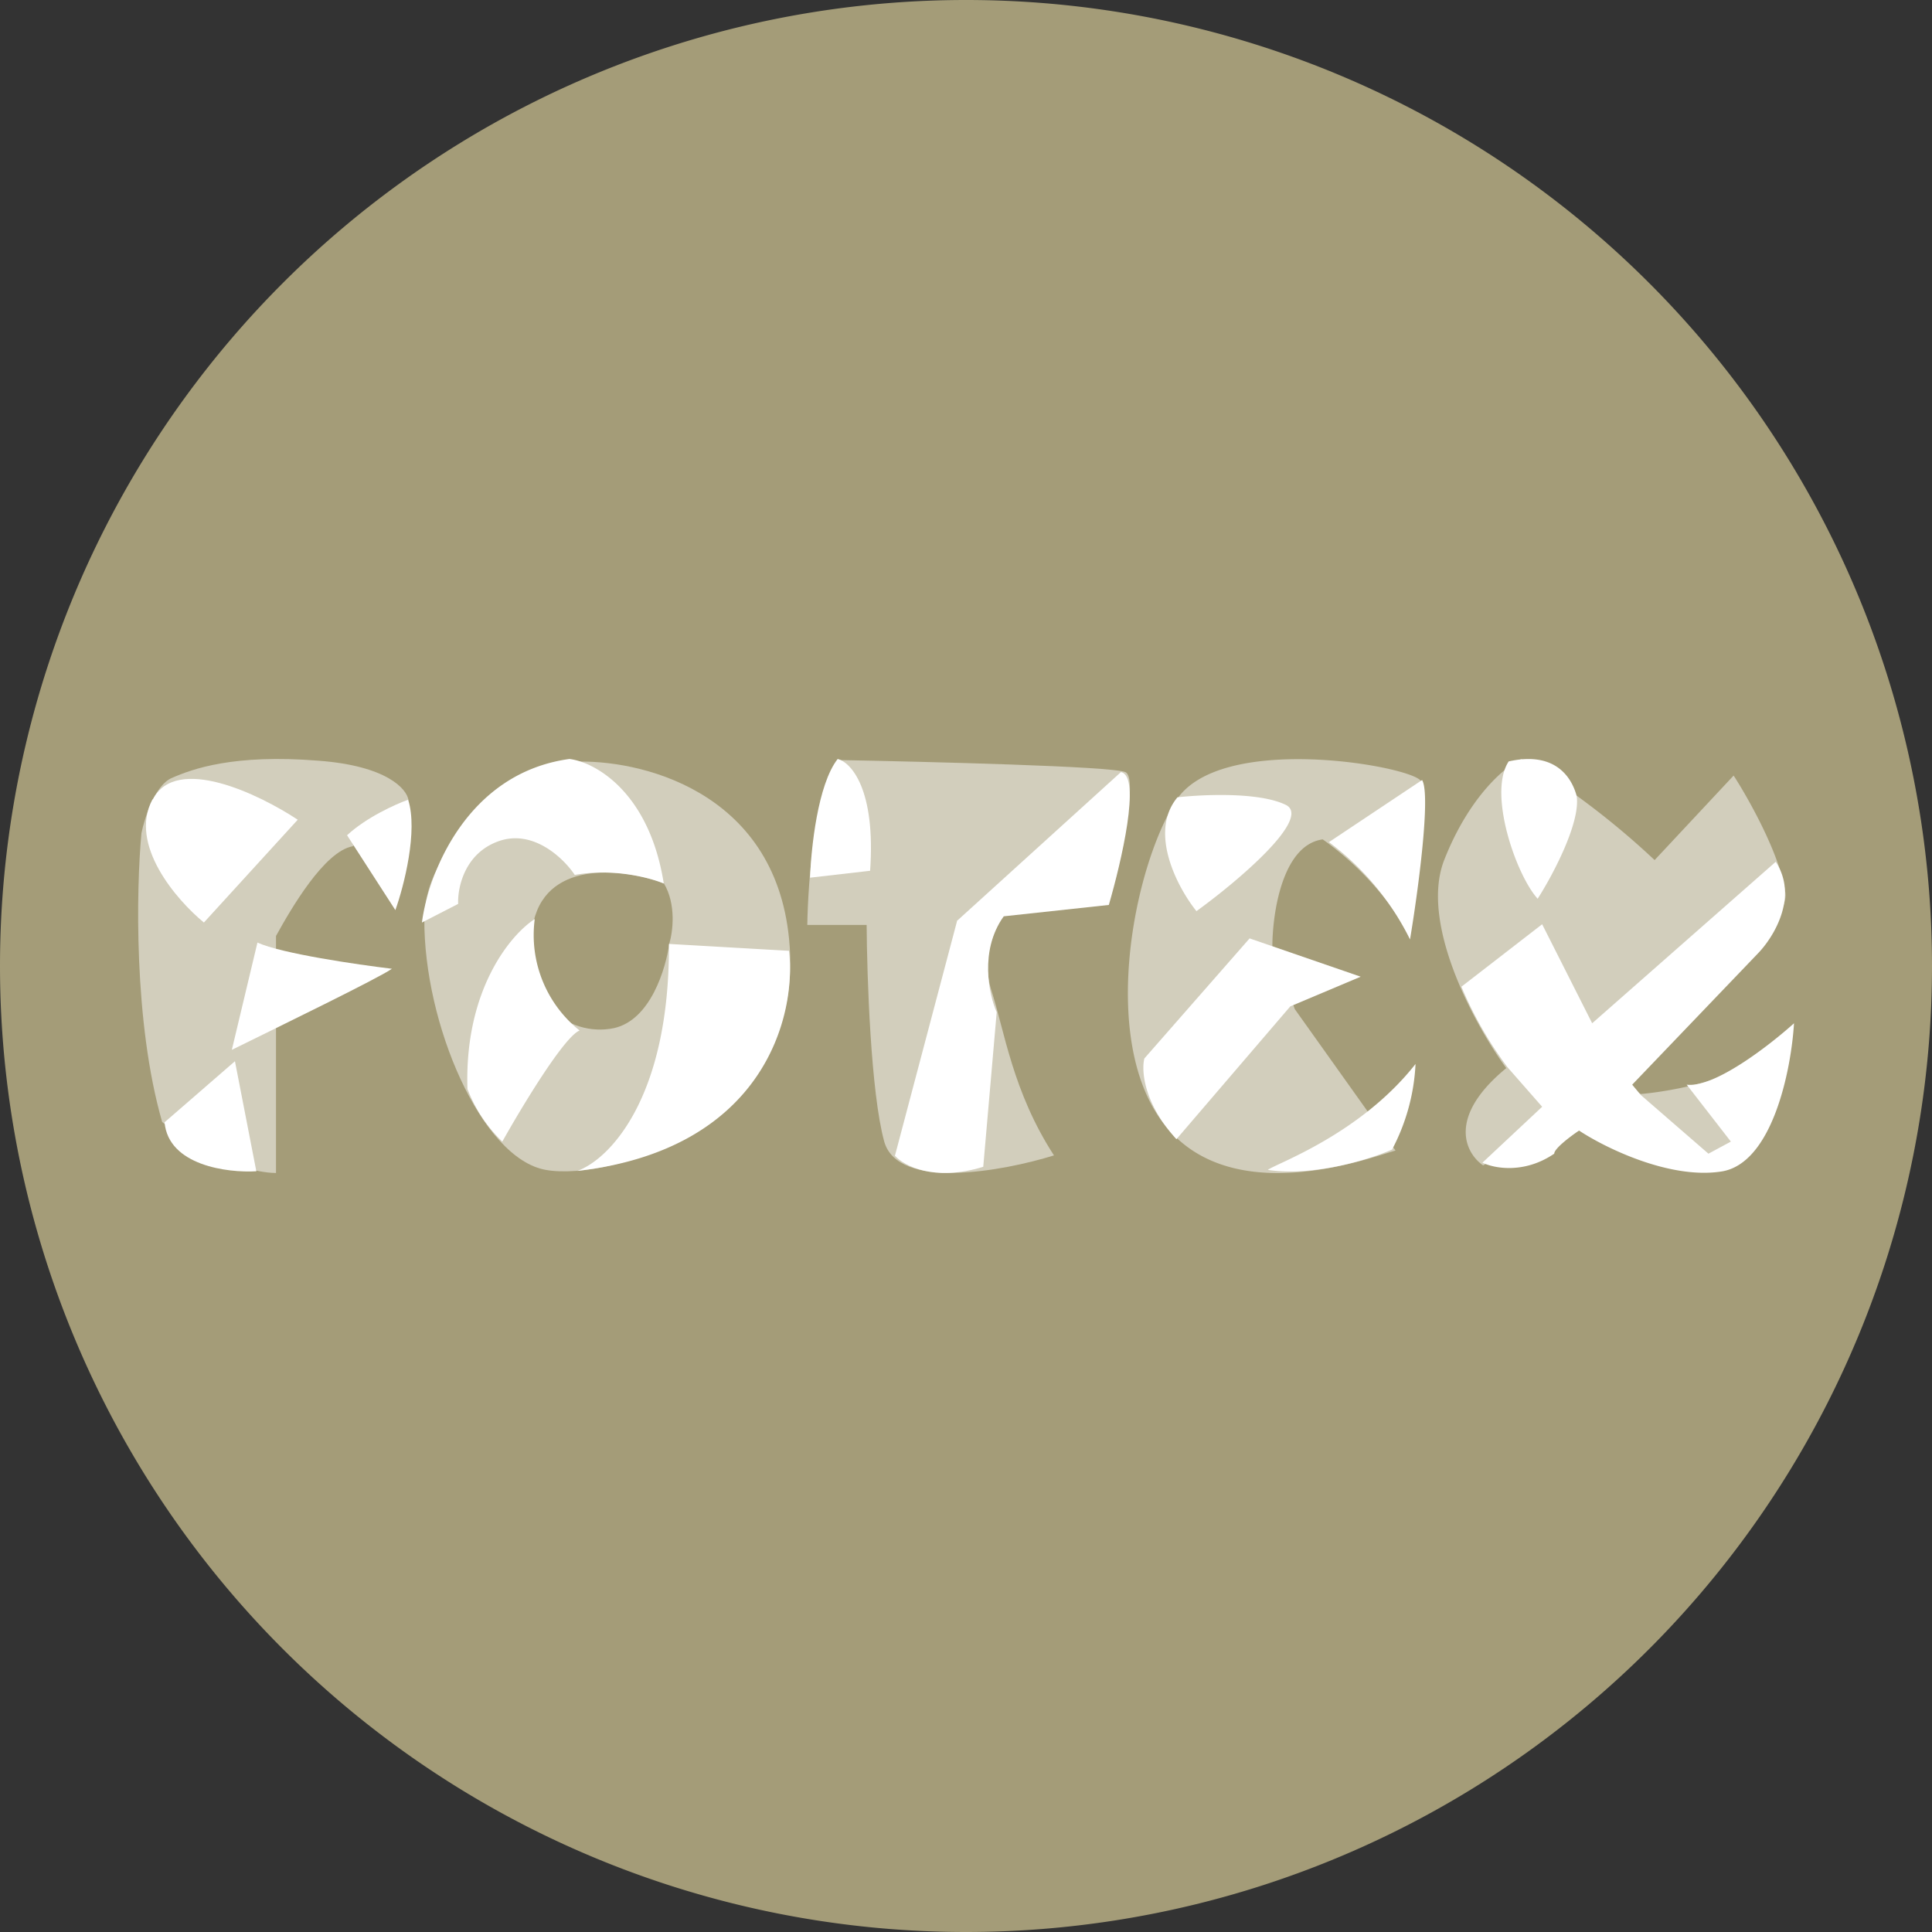
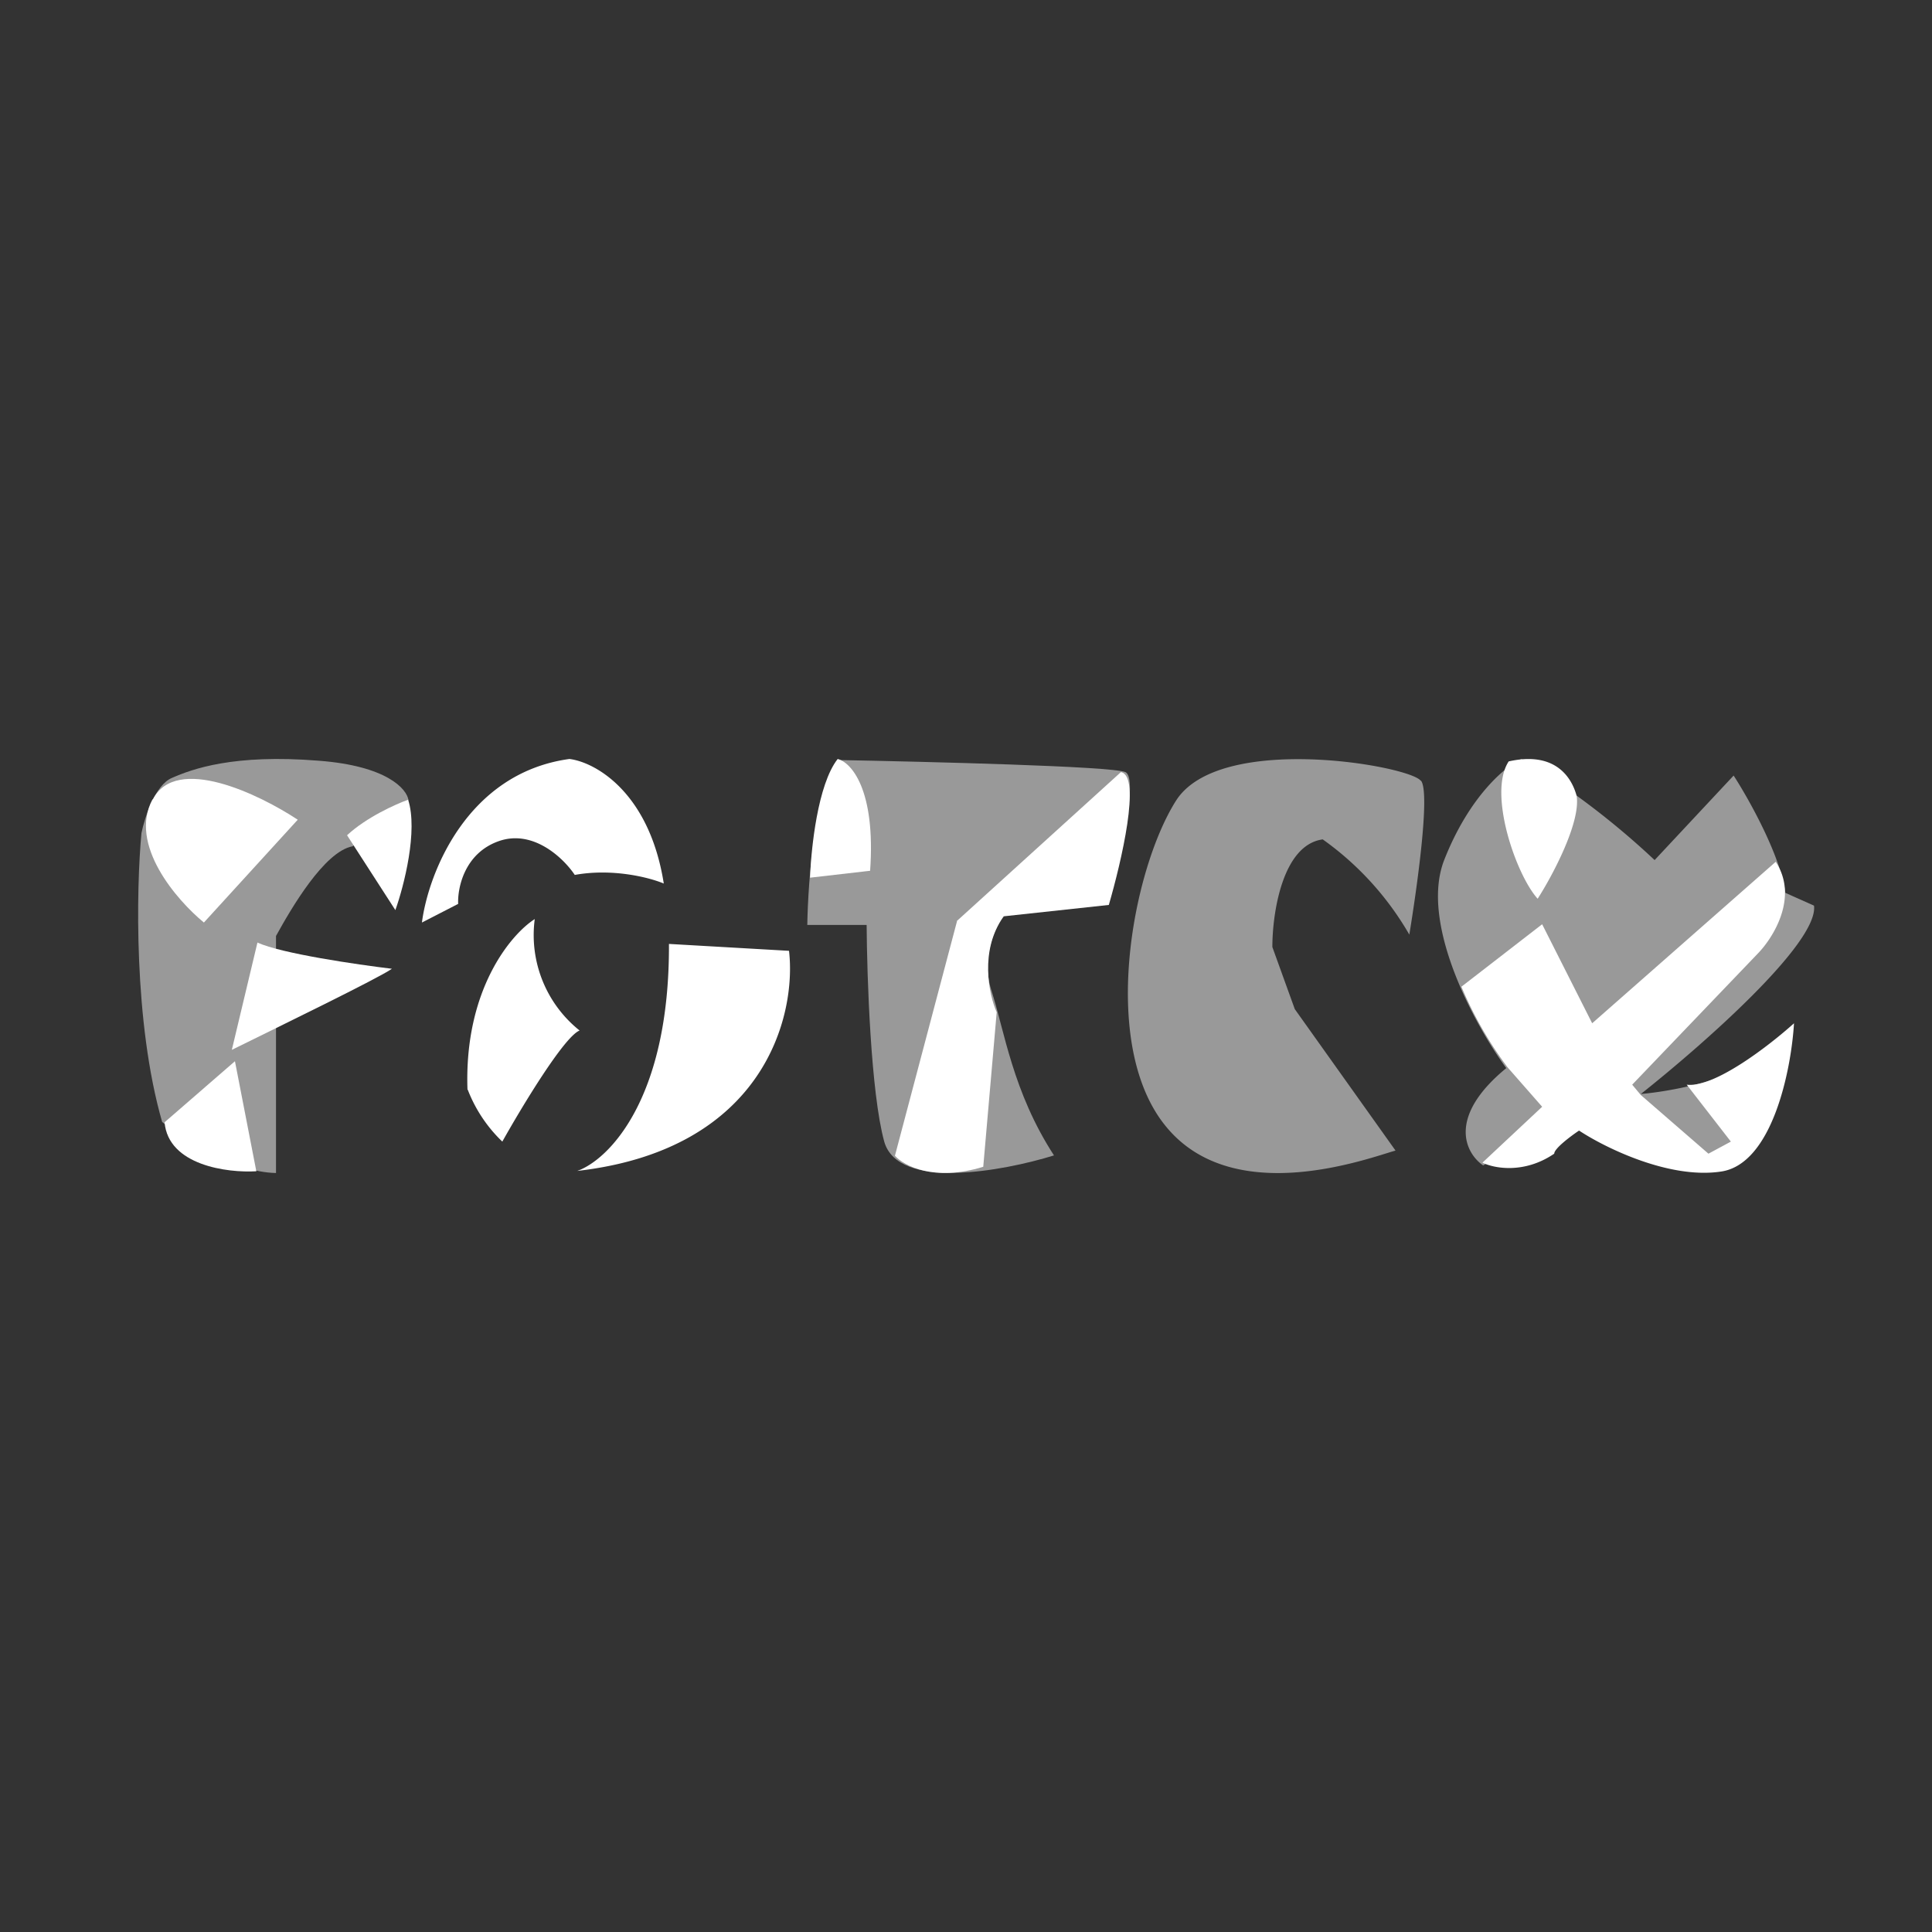
<svg xmlns="http://www.w3.org/2000/svg" width="56" height="56" viewBox="0 0 56 56">
  <rect x="0" y="0" width="56" height="56" fill="#333333" stroke="none" />
-   <path d="M0 28a28 28 0 1 1 56 0 28 28 0 1 1-56 0Z" fill="#A49C78" />
  <path d="M11.83 23.18c.29.9-.12 2.5-.37 3.2l-1.4-2.17c.56-.52 1.41-.9 1.77-1.03ZM4.42 23.17c-.7 1.31.7 2.92 1.49 3.57l2.72-2.98c-1.12-.74-3.52-1.9-4.2-.59ZM7.46 27.32c.7.32 2.9.64 3.9.76-.38.27-3.26 1.67-4.64 2.35l.74-3.1ZM4.77 32.53c.11 1.25 1.82 1.47 2.66 1.42l-.62-3.19-2.04 1.77Z" fill="#fff" />
  <path d="M9.24 22.05c1.98.15 2.55.82 2.6 1.14l-1.62 1.34c-.82.15-1.78 1.8-2.22 2.6V34c-1.23-.02-2.75-1-3.3-1.48-.83-2.88-.75-6.78-.6-8.37.09-.45.4-1.4.88-1.6.59-.26 1.79-.7 4.26-.5Z" fill="#fff" fill-opacity=".5" />
  <path d="M16.5 22c-2.97.41-4.09 3.33-4.27 4.74l1.05-.54c-.02-.46.18-1.47 1.18-1.82 1-.35 1.88.5 2.2.98 1.11-.2 2.18.08 2.58.25-.42-2.66-2-3.52-2.73-3.61ZM13.55 31.58c-.1-2.89 1.26-4.5 1.95-4.94a3.54 3.54 0 0 0 1.3 3.23c-.45.18-1.68 2.22-2.24 3.22a4.15 4.15 0 0 1-1-1.5ZM19.39 27.36c.02 4.55-1.79 6.28-2.66 6.58 5.43-.62 6.36-4.51 6.14-6.38l-3.48-.2Z" fill="#fff" />
  <path d="M24.3 22.03c-.67.74-.88 3.5-.9 4.78h1.72c.01 1.5.12 4.86.51 6.28.4 1.42 3.44.86 4.92.4-1.2-1.85-1.43-3.6-1.82-4.8-.3-.96.13-1.84.39-2.16l2.99-.35c.33-1.2.9-3.62.51-3.8-.39-.17-5.7-.3-8.32-.35Z" fill="#fff" fill-opacity=".5" />
  <path d="M25.22 25.25c.17-2.38-.56-3.16-.94-3.25-.58.74-.77 2.6-.8 3.44l1.74-.2ZM27.73 26.7l4.76-4.32c.6.11.01 2.61-.35 3.85l-3.05.33c-.7.98-.43 2.27-.2 2.78l-.39 4.48c-1.43.44-2.3-.03-2.56-.32l1.8-6.8Z" fill="#fff" />
  <path d="M41.19 22.63c.27.36-.12 3.12-.34 4.46a8.73 8.73 0 0 0-2.51-2.76c-1.17.16-1.46 2.14-1.46 3.12l.65 1.8 2.92 4.1c-.73.2-4.65 1.7-6.63-.67-1.98-2.36-1-7.46.26-9.46 1.25-2 6.77-1.03 7.1-.59Z" fill="#fff" fill-opacity=".5" />
-   <path d="m38.52 24.41 2.7-1.8c.26.42-.12 3.25-.35 4.62a7.85 7.85 0 0 0-2.35-2.82ZM37.27 23.33c-.78-.38-2.41-.3-3.14-.22-.85 1.02.01 2.63.55 3.3 1.19-.86 3.36-2.7 2.59-3.08ZM36.22 27.2l3.22 1.11-2.04.86-3.3 3.85c-.95-1.03-1.02-1.99-.93-2.34l3.05-3.48ZM40.35 33.32a5.9 5.9 0 0 0 .68-2.48c-1.62 2.06-4.08 2.9-4.28 3.07 1.31.2 2.95-.3 3.6-.59Z" fill="#fff" />
-   <path d="M51.75 25.88c-.14-1.08-1.06-2.72-1.5-3.4l-2.29 2.45A23.11 23.11 0 0 0 44.1 22c-.45.2-1.51 1.07-2.24 2.93-.72 1.85.9 4.8 1.8 6.03-1.74 1.43-1.17 2.48-.67 2.82l2.18-1.3c.52 0 1.8.2 2.79.88.98.68 2.12.28 2.56 0l.8-2.98c-.78.87-2.83 1.25-3.76 1.33l-.83-.37c1.73-1.37 5.16-4.37 5.02-5.46Z" fill="#fff" fill-opacity=".5" />
+   <path d="M51.75 25.88c-.14-1.08-1.06-2.72-1.5-3.4l-2.29 2.45A23.11 23.11 0 0 0 44.1 22c-.45.2-1.51 1.07-2.24 2.93-.72 1.85.9 4.8 1.8 6.03-1.74 1.43-1.17 2.48-.67 2.82l2.18-1.3c.52 0 1.8.2 2.79.88.98.68 2.12.28 2.56 0l.8-2.98c-.78.87-2.83 1.25-3.76 1.33c1.73-1.37 5.16-4.37 5.02-5.46Z" fill="#fff" fill-opacity=".5" />
  <path d="m46.15 29.66 5.32-4.68c.67 1.02-.07 2.2-.52 2.66l-3.64 3.8.25.3 1.96 1.7.65-.35-1.28-1.65c.8.1 2.4-1.14 3.11-1.78-.08 1.35-.63 4.1-2.13 4.3-1.5.22-3.36-.7-4.1-1.19-.24.16-.72.52-.72.67-.88.6-1.76.42-2.08.26l1.73-1.62-1-1.14a10.96 10.96 0 0 1-1.34-2.34l2.34-1.81 1.45 2.87ZM44.57 26.05c-.62-.68-1.45-3.05-.84-3.98 1.42-.32 1.85.55 1.97 1 .12.77-.7 2.31-1.13 2.98Z" fill="#fff" />
-   <path d="M16.6 22.08c1.91-.09 5.84.82 6.27 5.12.55 5.38-5.18 7.05-7.05 6.71-1.87-.33-3.54-4.25-3.52-7.27.02-2.42 2.88-4.05 4.3-4.56Zm2.64 3.52c-1.07-.4-3.34-.72-3.77 1.1-.54 2.27 1 3.38 2.33 3.1 1.06-.24 1.5-1.73 1.6-2.45.1-.33.21-1.14-.16-1.75Z" fill="#fff" fill-opacity=".5" />
</svg>